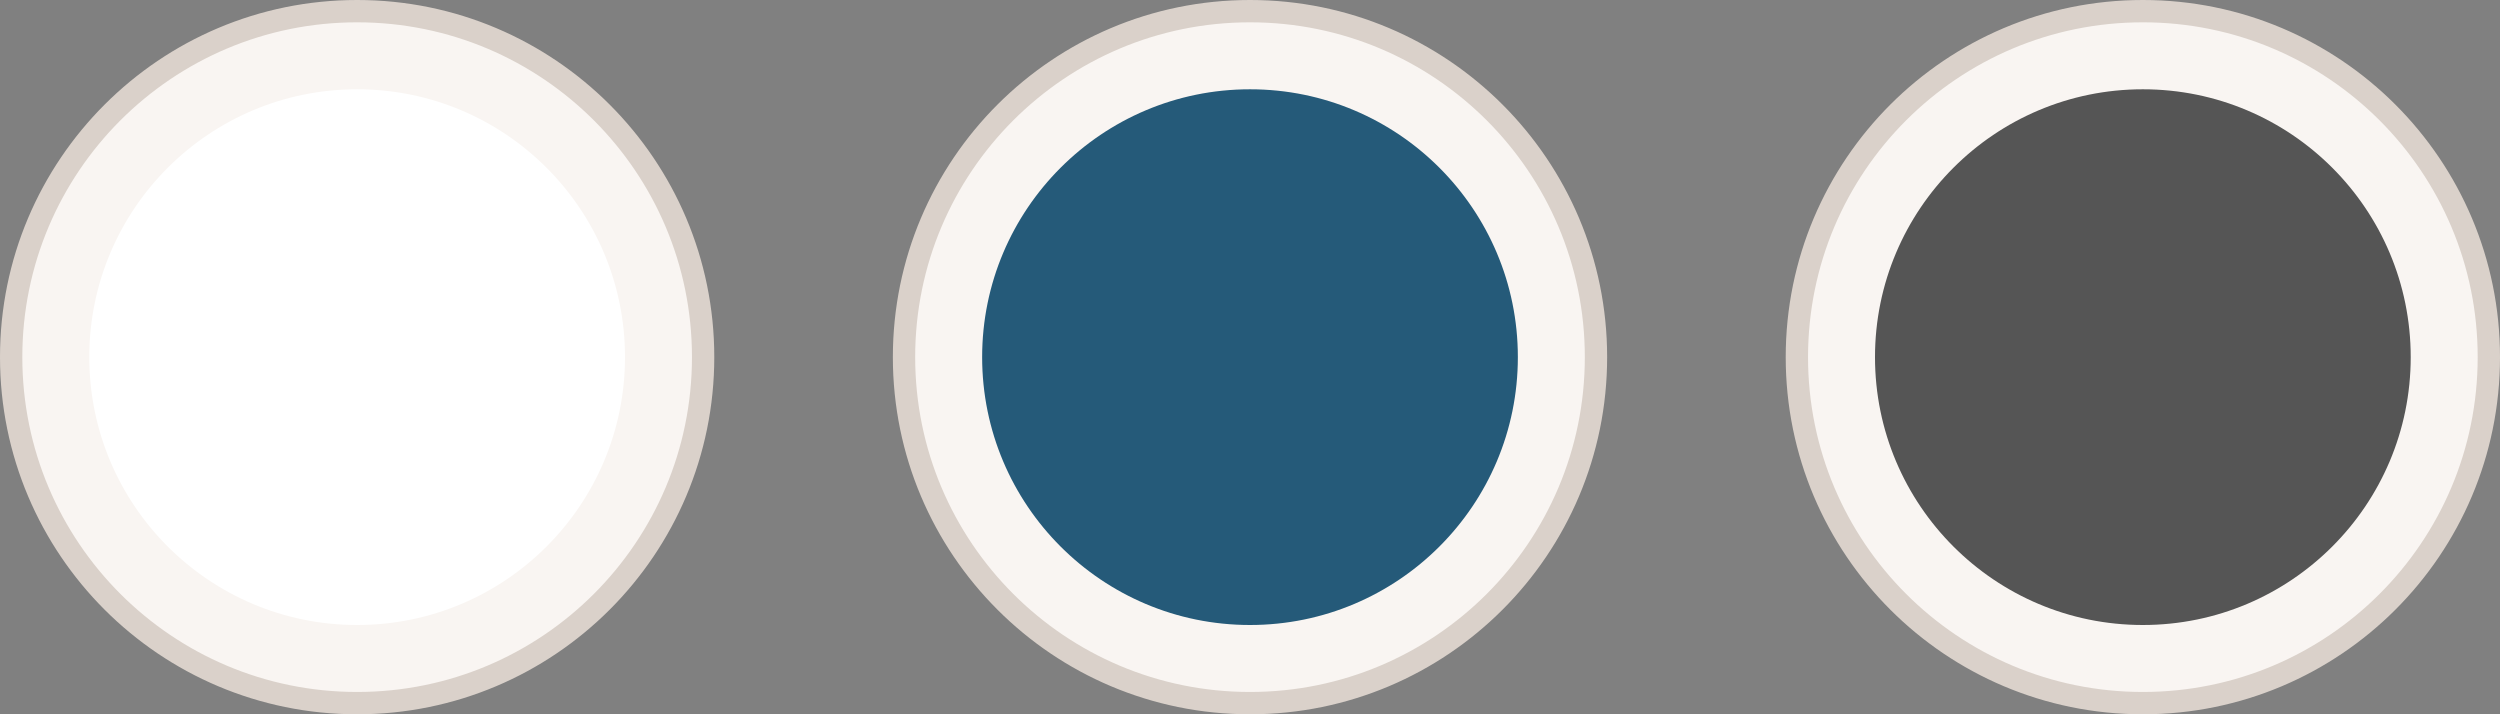
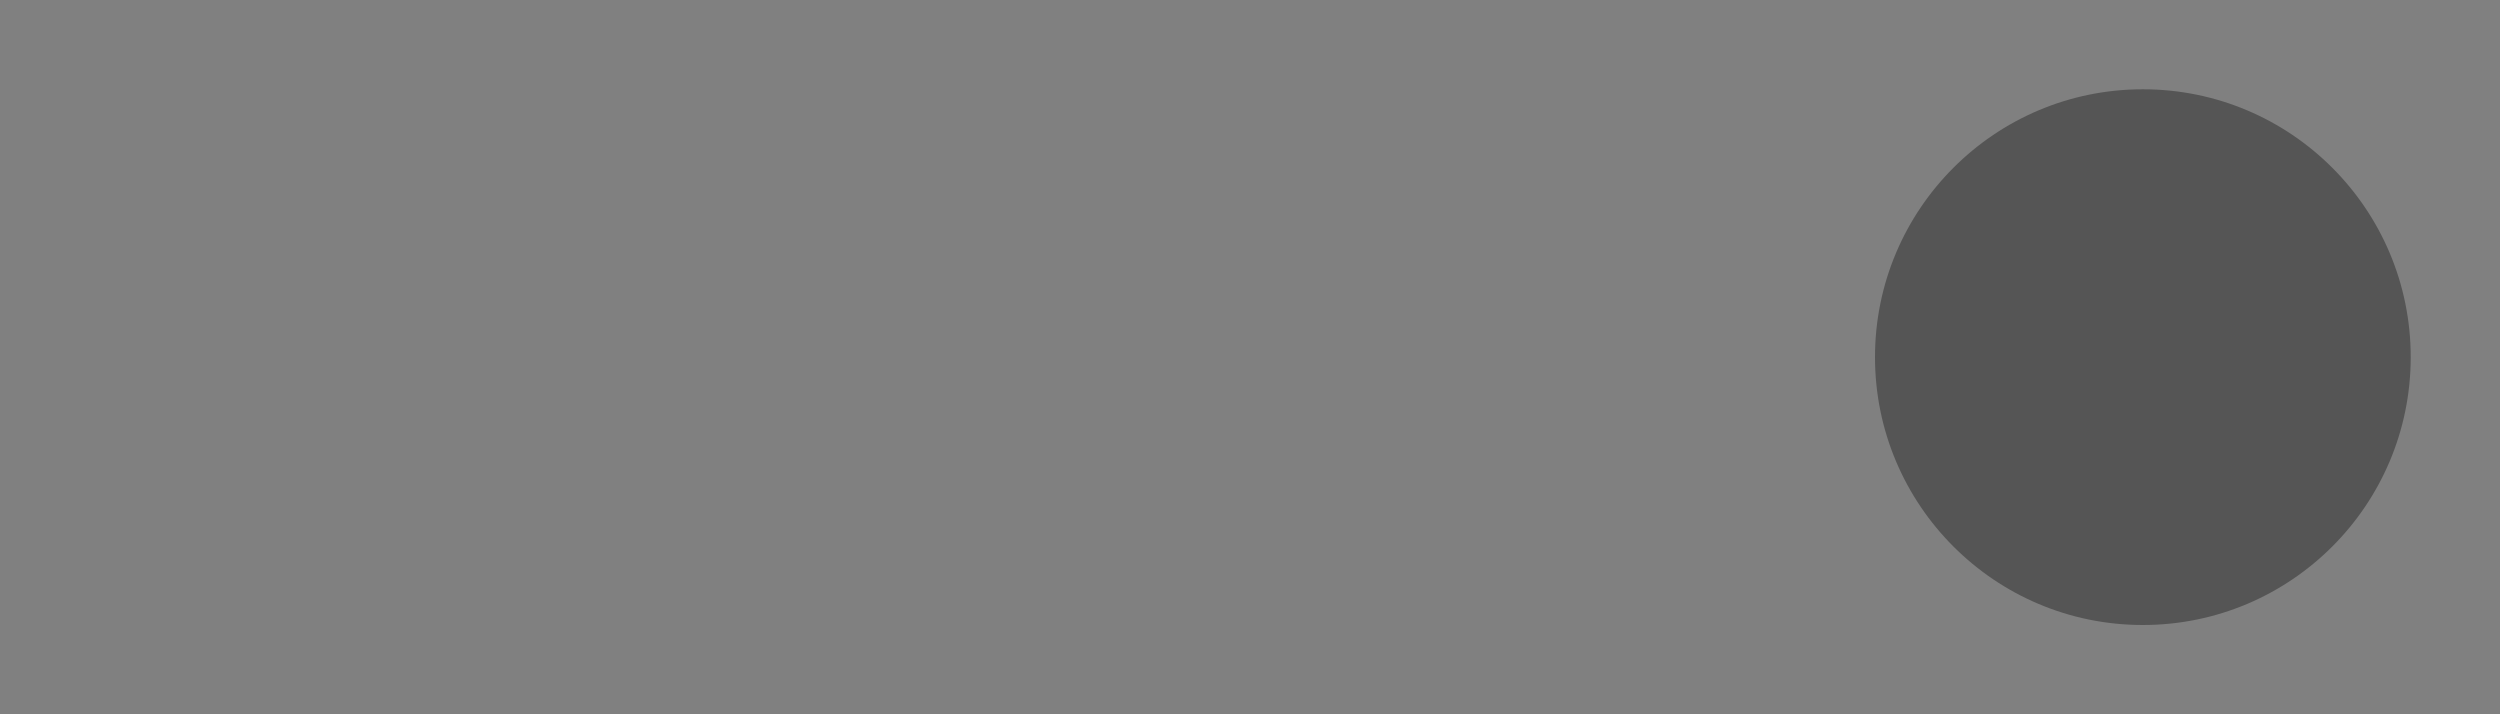
<svg xmlns="http://www.w3.org/2000/svg" width="112" height="32" viewBox="0 0 112 32" fill="none">
  <rect x="0" y="0" width="112" height="32" fill="#808080" stroke="none" />
-   <circle cx="56" cy="16" r="15.5" fill="#F9F5F2" stroke="#DAD1CA" />
-   <circle cx="56" cy="16" r="12" fill="#255A79" />
-   <circle cx="96" cy="16" r="15.5" fill="#F9F5F2" stroke="#DAD1CA" />
  <circle cx="96" cy="16" r="12" fill="#555555" />
-   <circle cx="16" cy="16" r="15.5" fill="#F9F5F2" stroke="#DAD1CA" />
-   <circle cx="16" cy="16" r="12" fill="white" />
</svg>